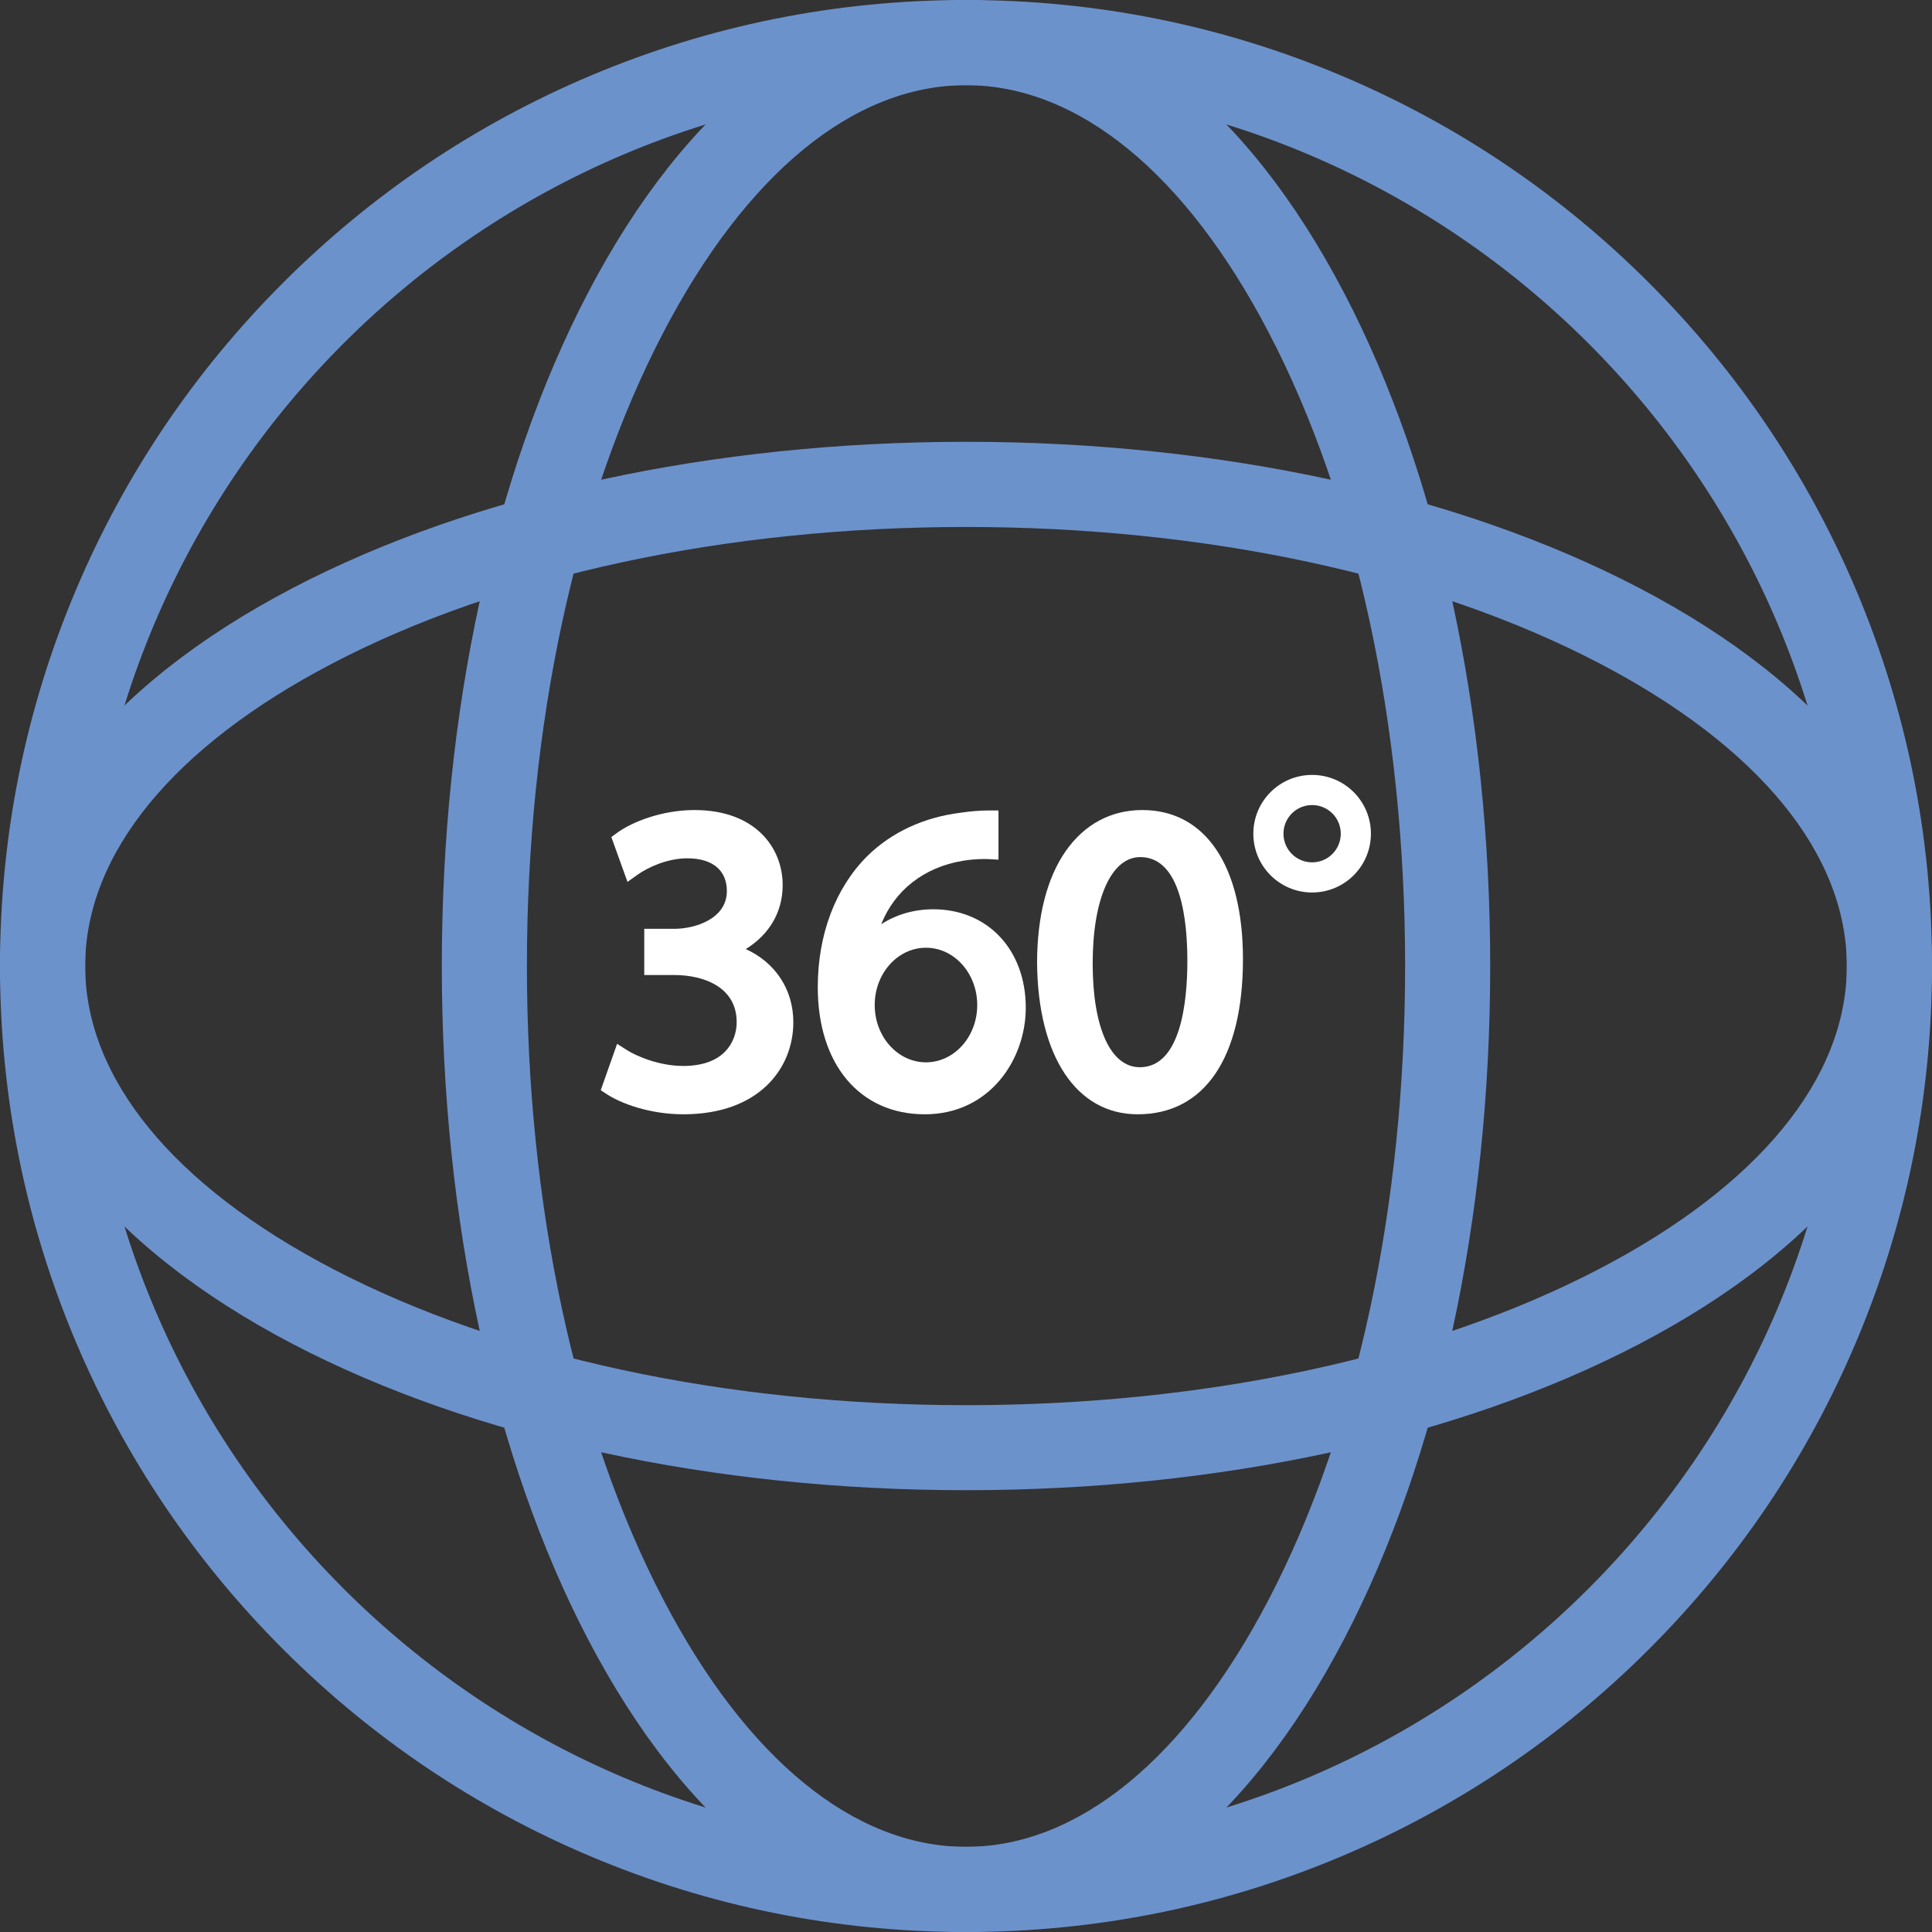
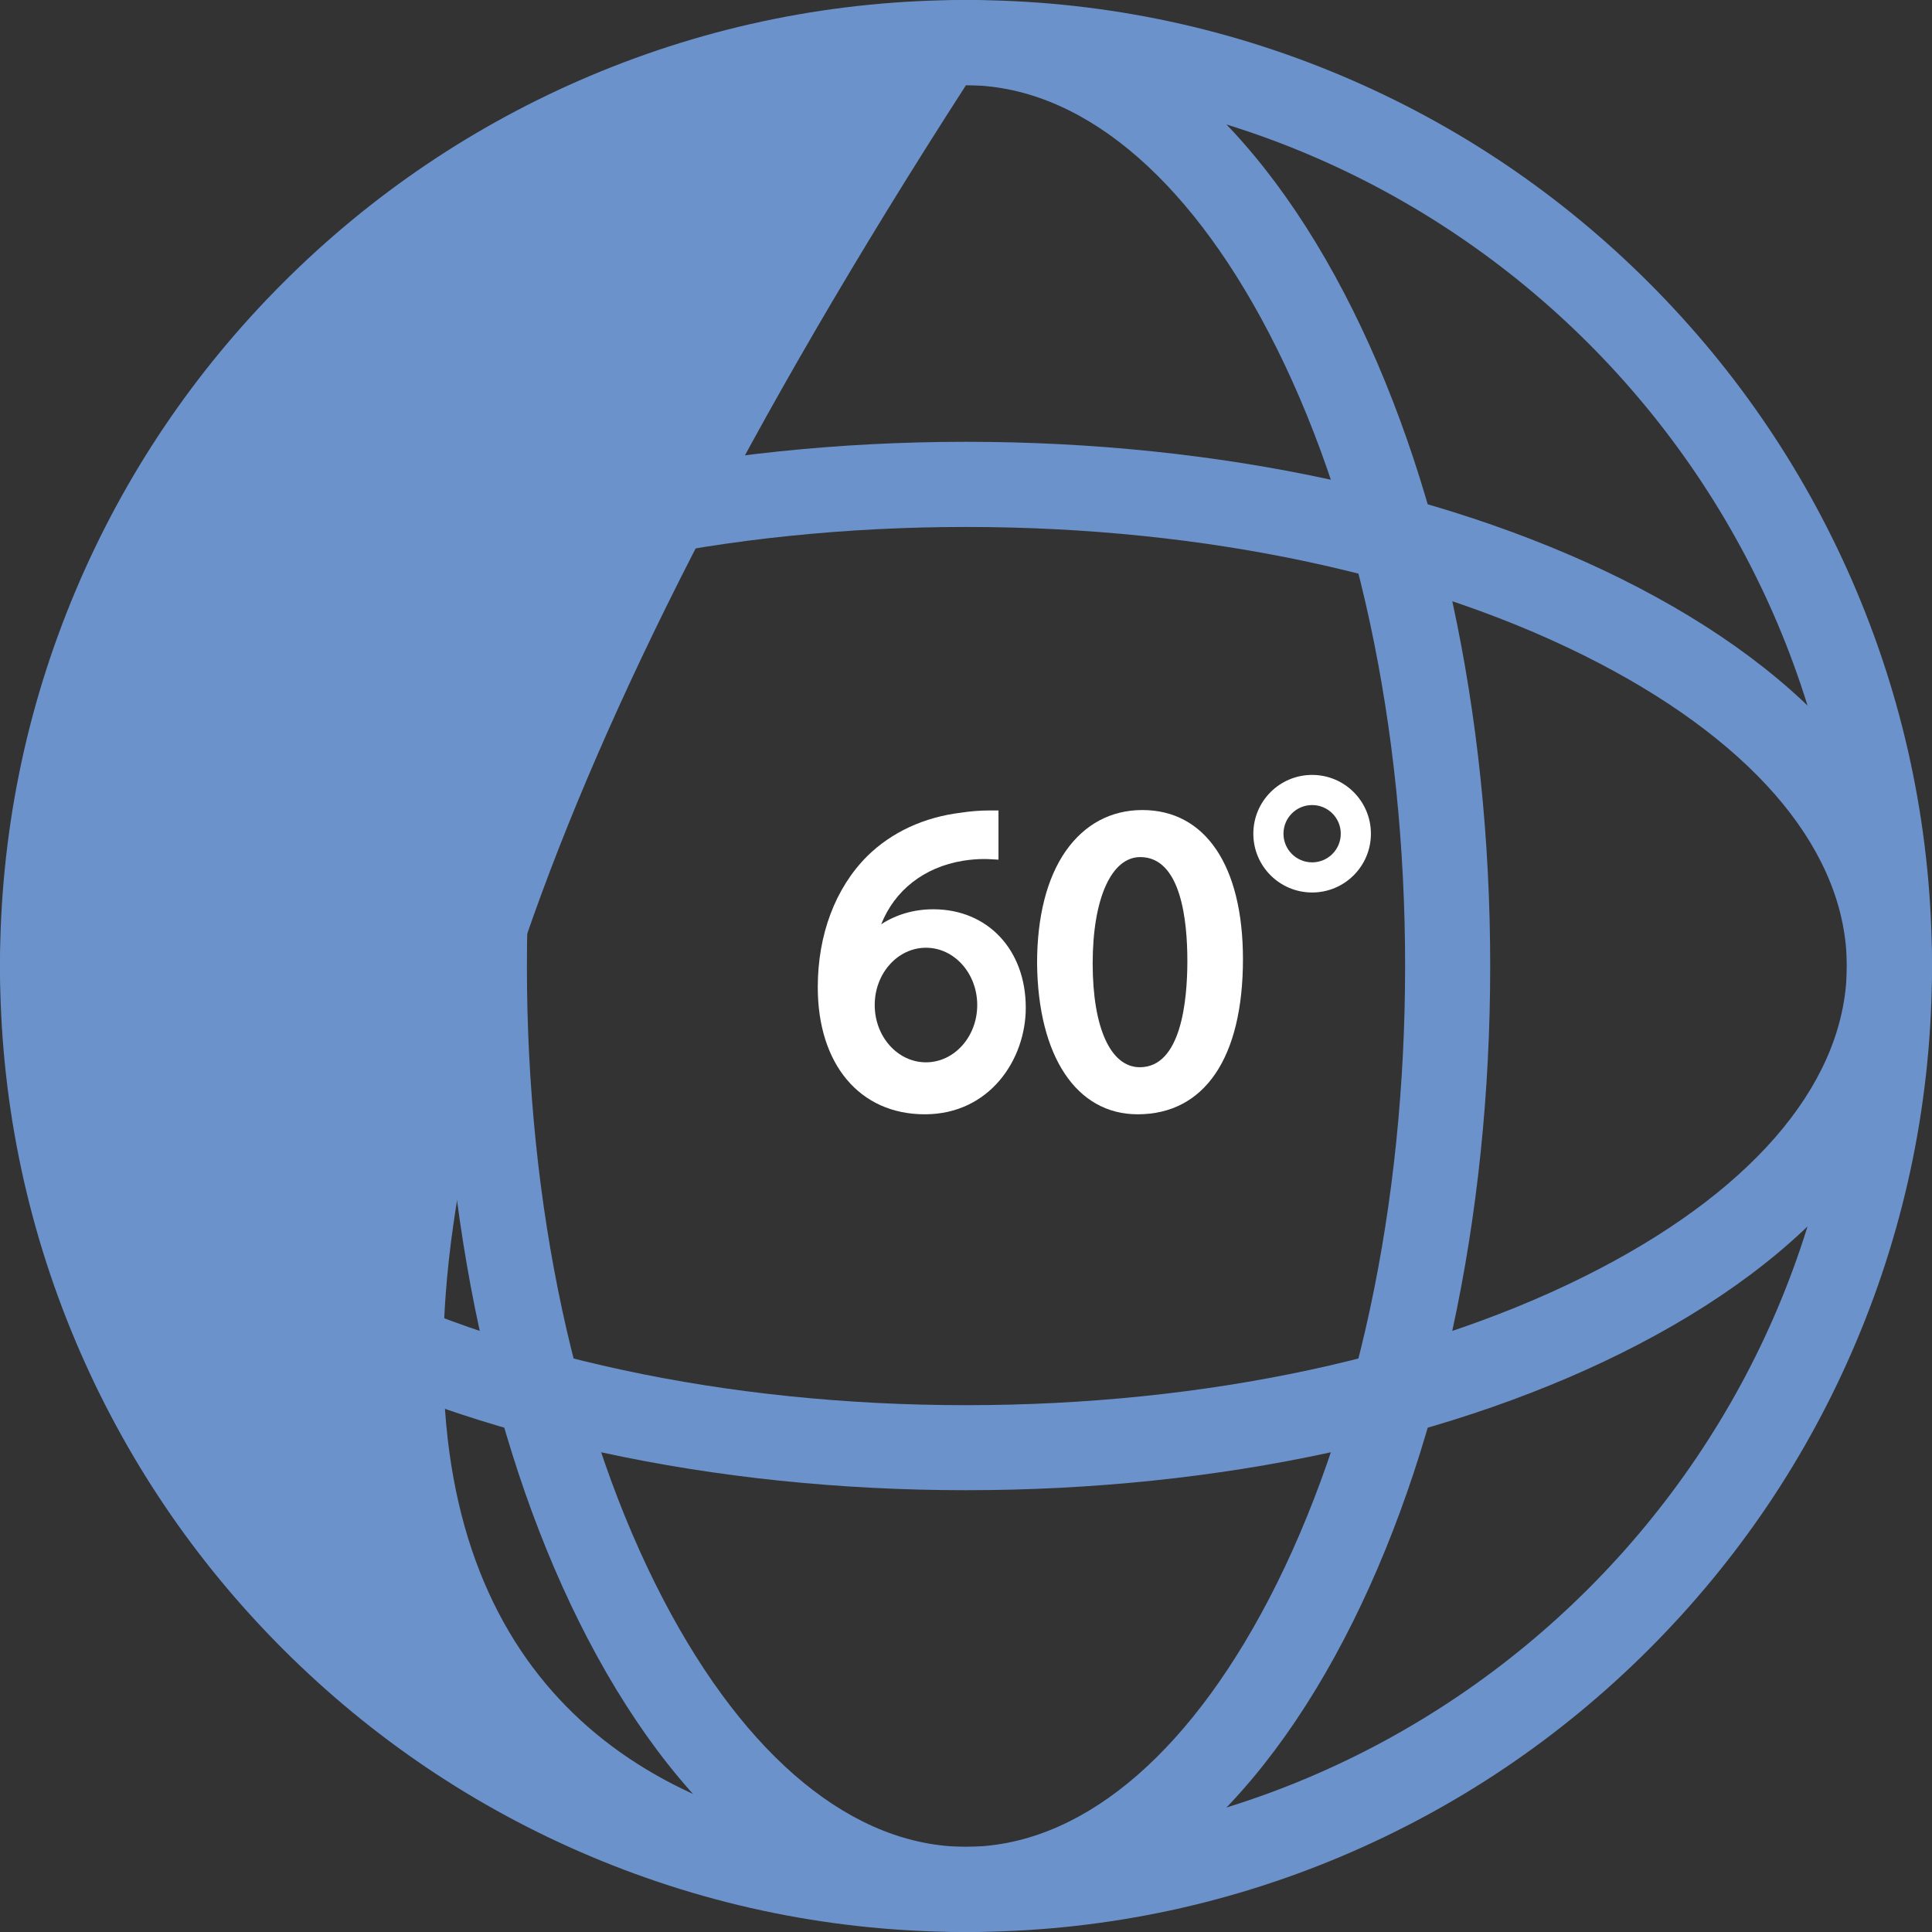
<svg xmlns="http://www.w3.org/2000/svg" width="148" height="148" viewBox="0 0 148 148" fill="none">
  <rect x="0" y="0" width="148" height="148" fill="#333333" stroke="none" />
  <g clip-path="url(#clip0_10001_768)">
-     <path d="M74 148C64.013 148 54.32 146.045 45.193 142.184C36.382 138.459 28.47 133.123 21.673 126.327C14.877 119.531 9.546 111.618 5.816 102.807C1.955 93.68 0 83.987 0 74C0 64.013 1.955 54.32 5.816 45.193C9.541 36.382 14.877 28.47 21.673 21.673C28.47 14.877 36.382 9.546 45.193 5.816C54.32 1.955 64.013 0 74 0C83.987 0 93.68 1.955 102.807 5.816C111.618 9.541 119.531 14.877 126.327 21.673C133.123 28.47 138.454 36.382 142.184 45.193C146.045 54.32 148 64.007 148 74C148 83.993 146.045 93.68 142.184 102.807C138.459 111.618 133.123 119.531 126.327 126.327C119.531 133.123 111.618 138.454 102.807 142.184C93.68 146.045 83.993 148 74 148ZM74 6.524C36.796 6.524 6.524 36.796 6.524 74C6.524 111.204 36.796 141.476 74 141.476C111.204 141.476 141.476 111.204 141.476 74C141.476 36.796 111.204 6.524 74 6.524Z" fill="#6C92CC" />
+     <path d="M74 148C64.013 148 54.32 146.045 45.193 142.184C36.382 138.459 28.47 133.123 21.673 126.327C14.877 119.531 9.546 111.618 5.816 102.807C1.955 93.68 0 83.987 0 74C0 64.013 1.955 54.32 5.816 45.193C9.541 36.382 14.877 28.47 21.673 21.673C28.47 14.877 36.382 9.546 45.193 5.816C54.32 1.955 64.013 0 74 0C83.987 0 93.68 1.955 102.807 5.816C111.618 9.541 119.531 14.877 126.327 21.673C133.123 28.47 138.454 36.382 142.184 45.193C146.045 54.32 148 64.007 148 74C148 83.993 146.045 93.68 142.184 102.807C138.459 111.618 133.123 119.531 126.327 126.327C119.531 133.123 111.618 138.454 102.807 142.184C93.68 146.045 83.993 148 74 148ZM74 6.524C6.524 111.204 36.796 141.476 74 141.476C111.204 141.476 141.476 111.204 141.476 74C141.476 36.796 111.204 6.524 74 6.524Z" fill="#6C92CC" />
    <path d="M74 148C62.87 148 52.578 140.017 45.019 125.526C37.815 111.711 33.845 93.408 33.845 74C33.845 54.592 37.815 36.289 45.019 22.474C52.578 7.983 62.87 0 74 0C85.131 0 95.423 7.983 102.982 22.474C110.186 36.289 114.156 54.592 114.156 74C114.156 93.408 110.186 111.711 102.982 125.526C95.423 140.017 85.131 148 74 148ZM74 6.524C65.418 6.524 57.184 13.26 50.802 25.491C44.072 38.397 40.363 55.621 40.363 74C40.363 92.379 44.072 109.609 50.802 122.509C57.179 134.74 65.418 141.476 74 141.476C82.583 141.476 90.816 134.74 97.199 122.509C103.929 109.603 107.638 92.379 107.638 74C107.638 55.621 103.929 38.391 97.199 25.491C90.822 13.26 82.583 6.524 74 6.524Z" fill="#6C92CC" />
-     <path d="M52.365 85.36C49.756 85.36 47.562 84.526 46.472 83.813L46.02 83.513L47.273 79.963L48.008 80.431C48.672 80.856 50.431 81.657 52.332 81.657C53.748 81.657 54.831 81.286 55.545 80.557C56.127 79.963 56.449 79.124 56.432 78.253C56.405 75.628 53.938 74.692 51.646 74.692H49.353V71.152H51.646C53.269 71.152 55.681 70.379 55.681 68.255C55.681 66.665 54.575 65.75 52.653 65.75C51.134 65.75 49.636 66.436 48.814 67.024L48.068 67.558L46.832 64.122L47.246 63.817C48.438 62.94 50.747 62.053 53.198 62.053C57.865 62.053 59.956 64.939 59.956 67.803C59.956 69.856 58.943 71.582 57.13 72.704C59.384 73.728 60.773 75.792 60.773 78.308C60.773 81.82 58.17 85.36 52.348 85.36H52.365Z" fill="white" />
    <path d="M87.151 85.36C82.462 85.36 79.511 80.921 79.445 73.777C79.445 70.215 80.202 67.253 81.64 65.195C83.078 63.142 85.103 62.053 87.51 62.053C92.335 62.053 95.216 66.322 95.216 73.477C95.216 81.025 92.275 85.36 87.151 85.36ZM87.347 65.657C85.13 65.657 83.704 68.854 83.704 73.804C83.704 78.754 85.087 81.755 87.314 81.755C90.484 81.755 90.957 76.652 90.957 73.608C90.957 70.564 90.489 65.657 87.347 65.657Z" fill="white" />
    <path d="M71.489 69.655C70.019 69.655 68.647 70.058 67.503 70.804C68.538 68.206 70.765 66.442 73.749 65.941C74.294 65.853 74.849 65.805 75.356 65.805C75.497 65.805 75.628 65.805 75.758 65.815L76.488 65.853V62.085H75.797C75.078 62.085 74.337 62.145 73.624 62.254C70.787 62.597 68.303 63.746 66.436 65.581C63.991 68.026 62.645 71.593 62.645 75.628C62.645 81.537 65.864 85.36 70.841 85.36C75.818 85.36 78.579 81.156 78.579 77.197C78.579 72.758 75.666 69.655 71.495 69.655H71.489ZM70.934 81.379C68.766 81.379 67.007 79.413 67.007 76.99C67.007 74.567 68.766 72.601 70.934 72.601C73.101 72.601 74.86 74.567 74.86 76.99C74.86 79.413 73.101 81.379 70.934 81.379Z" fill="white" />
    <path d="M100.514 59.362C98.026 59.362 96.011 61.377 96.011 63.866C96.011 66.354 98.026 68.369 100.514 68.369C103.003 68.369 105.018 66.354 105.018 63.866C105.018 61.377 103.003 59.362 100.514 59.362ZM100.514 66.06C99.305 66.06 98.32 65.08 98.32 63.866C98.32 62.651 99.3 61.671 100.514 61.671C101.729 61.671 102.709 62.651 102.709 63.866C102.709 65.08 101.729 66.06 100.514 66.06Z" fill="white" />
    <path d="M74 114.156C54.592 114.156 36.289 110.186 22.474 102.981C7.983 95.423 0 85.131 0 74C0 62.869 7.983 52.577 22.474 45.019C36.289 37.814 54.592 33.844 74 33.844C93.408 33.844 111.711 37.814 125.526 45.019C140.017 52.577 148 62.869 148 74C148 85.131 140.017 95.423 125.526 102.981C111.711 110.186 93.408 114.156 74 114.156ZM74 40.368C55.621 40.368 38.391 44.077 25.491 50.807C13.26 57.184 6.524 65.423 6.524 74.005C6.524 82.588 13.26 90.821 25.491 97.204C38.397 103.934 55.621 107.643 74 107.643C92.379 107.643 109.609 103.934 122.509 97.204C134.74 90.827 141.476 82.588 141.476 74.005C141.476 65.423 134.74 57.189 122.509 50.807C109.603 44.077 92.379 40.368 74 40.368Z" fill="#6C92CC" />
  </g>
  <defs>
    <clipPath id="clip0_10001_768">
      <rect width="148" height="148" fill="white" />
    </clipPath>
  </defs>
</svg>